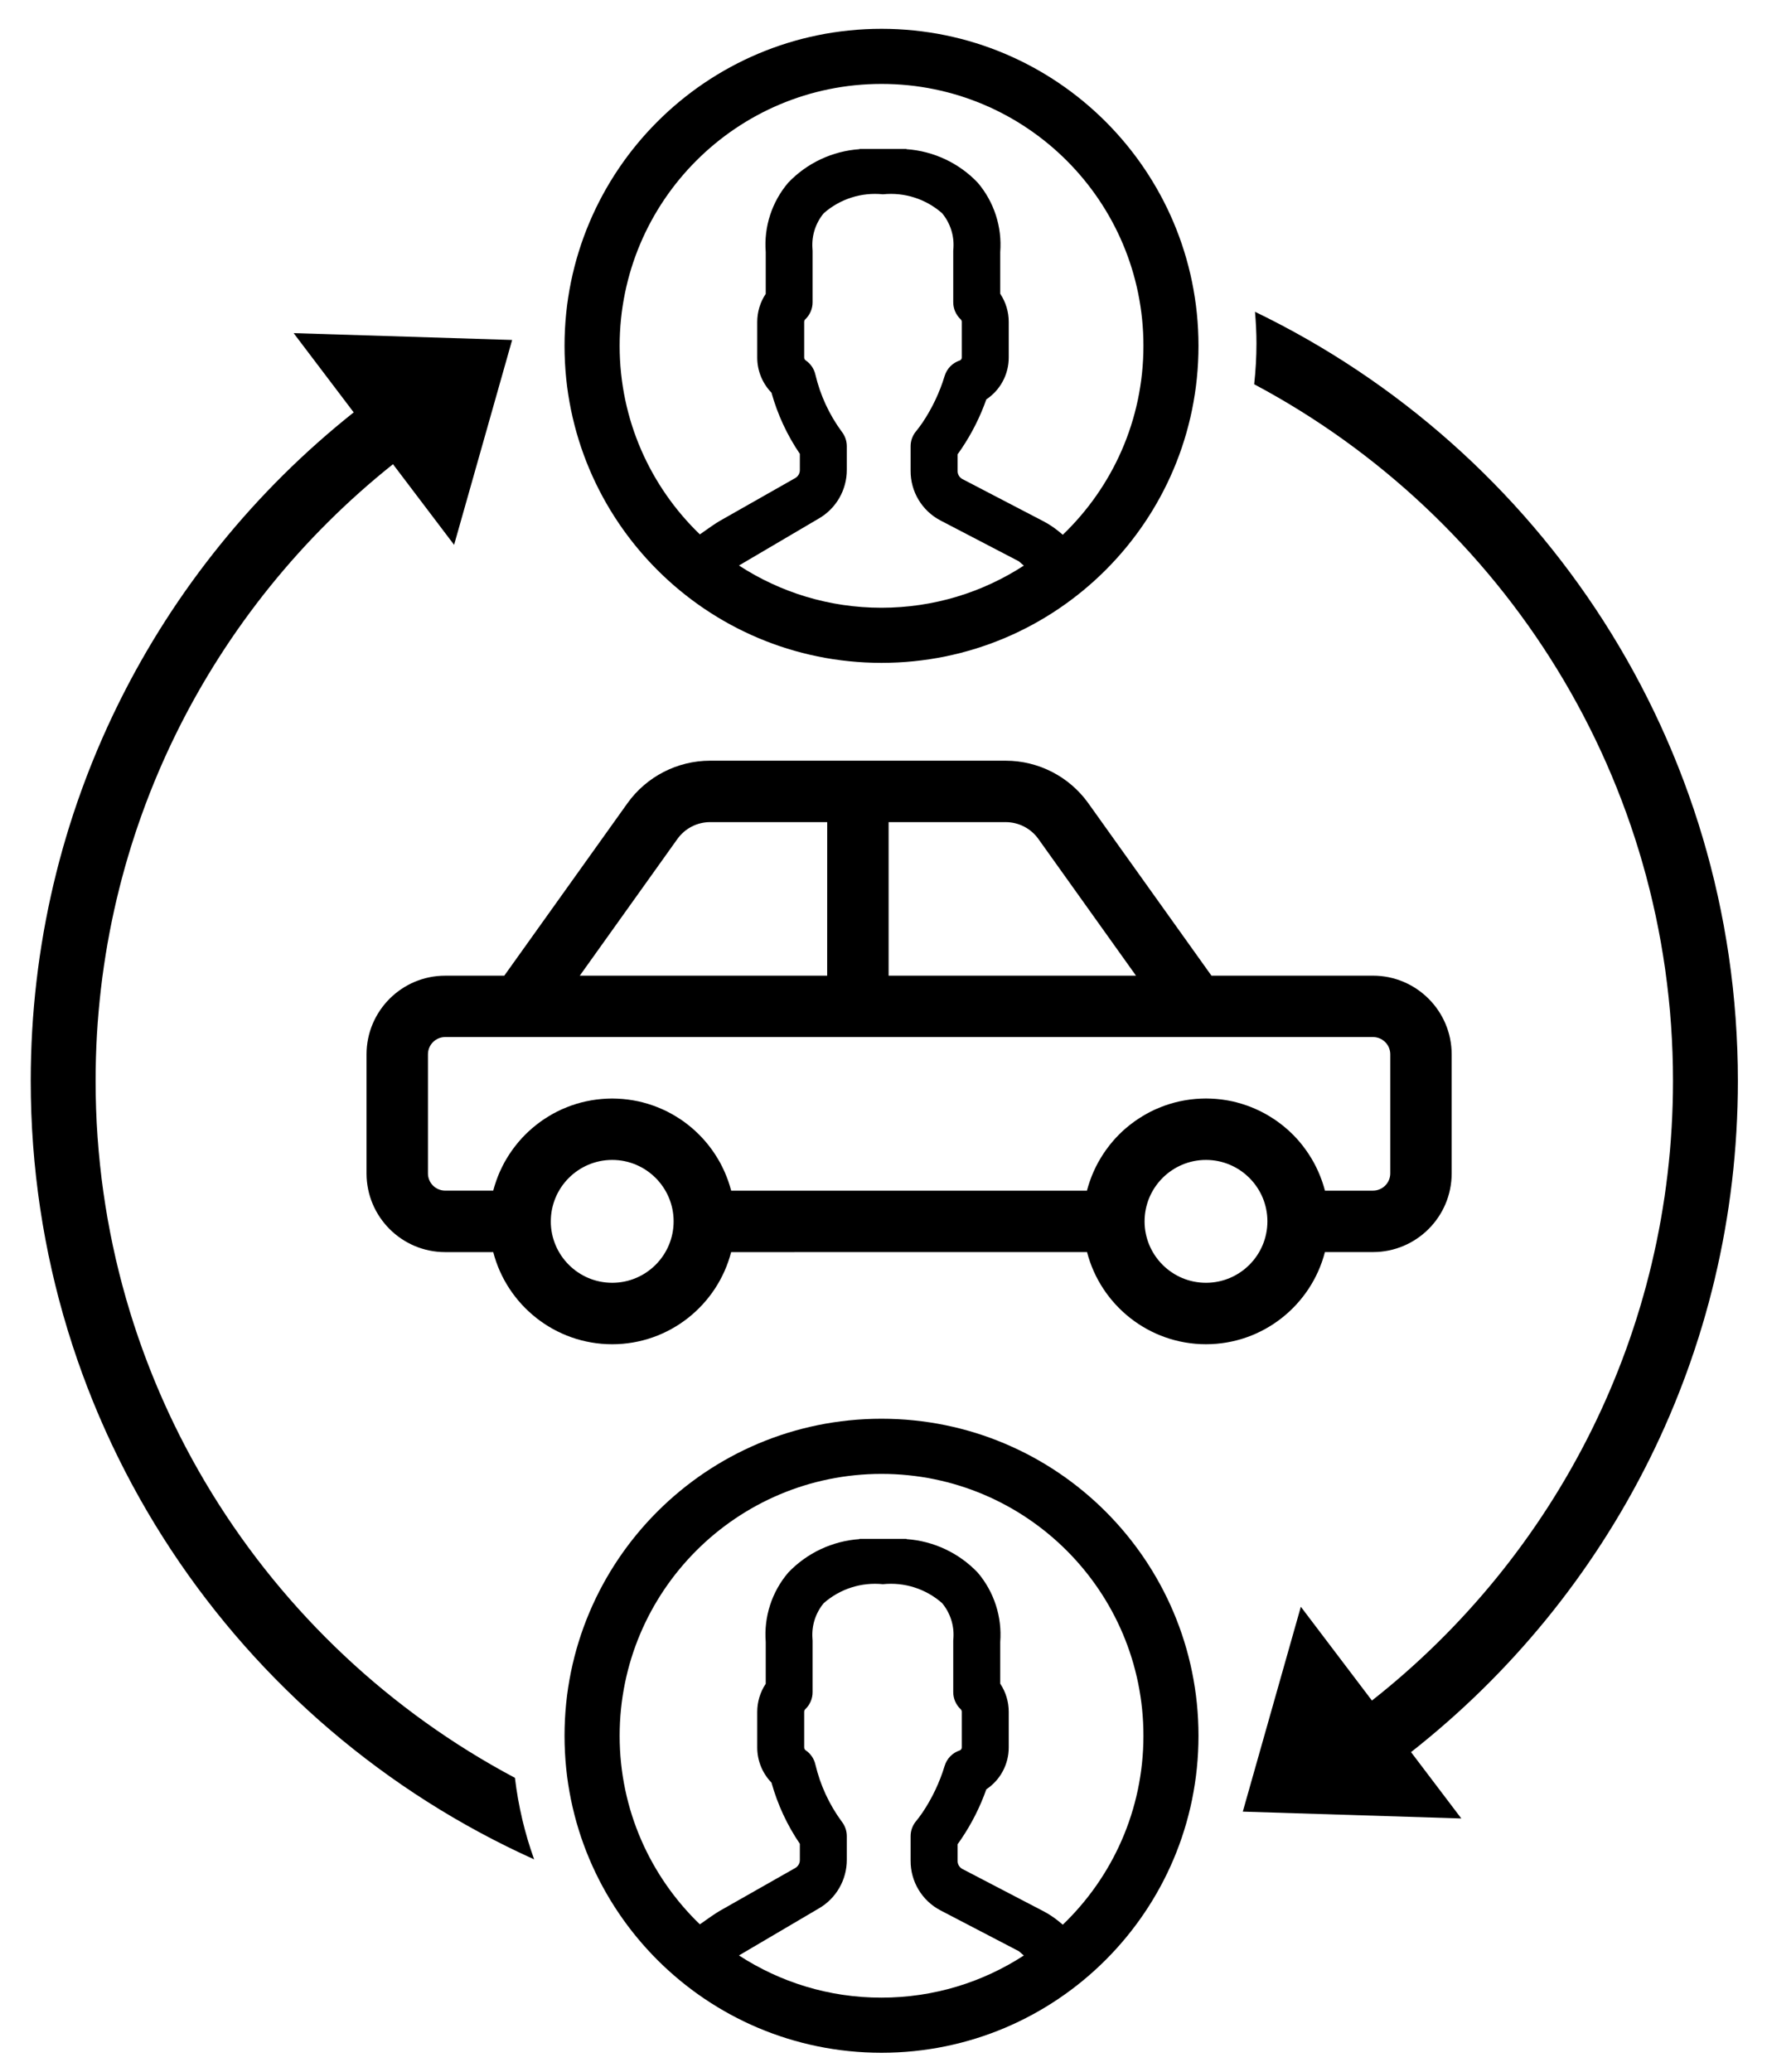
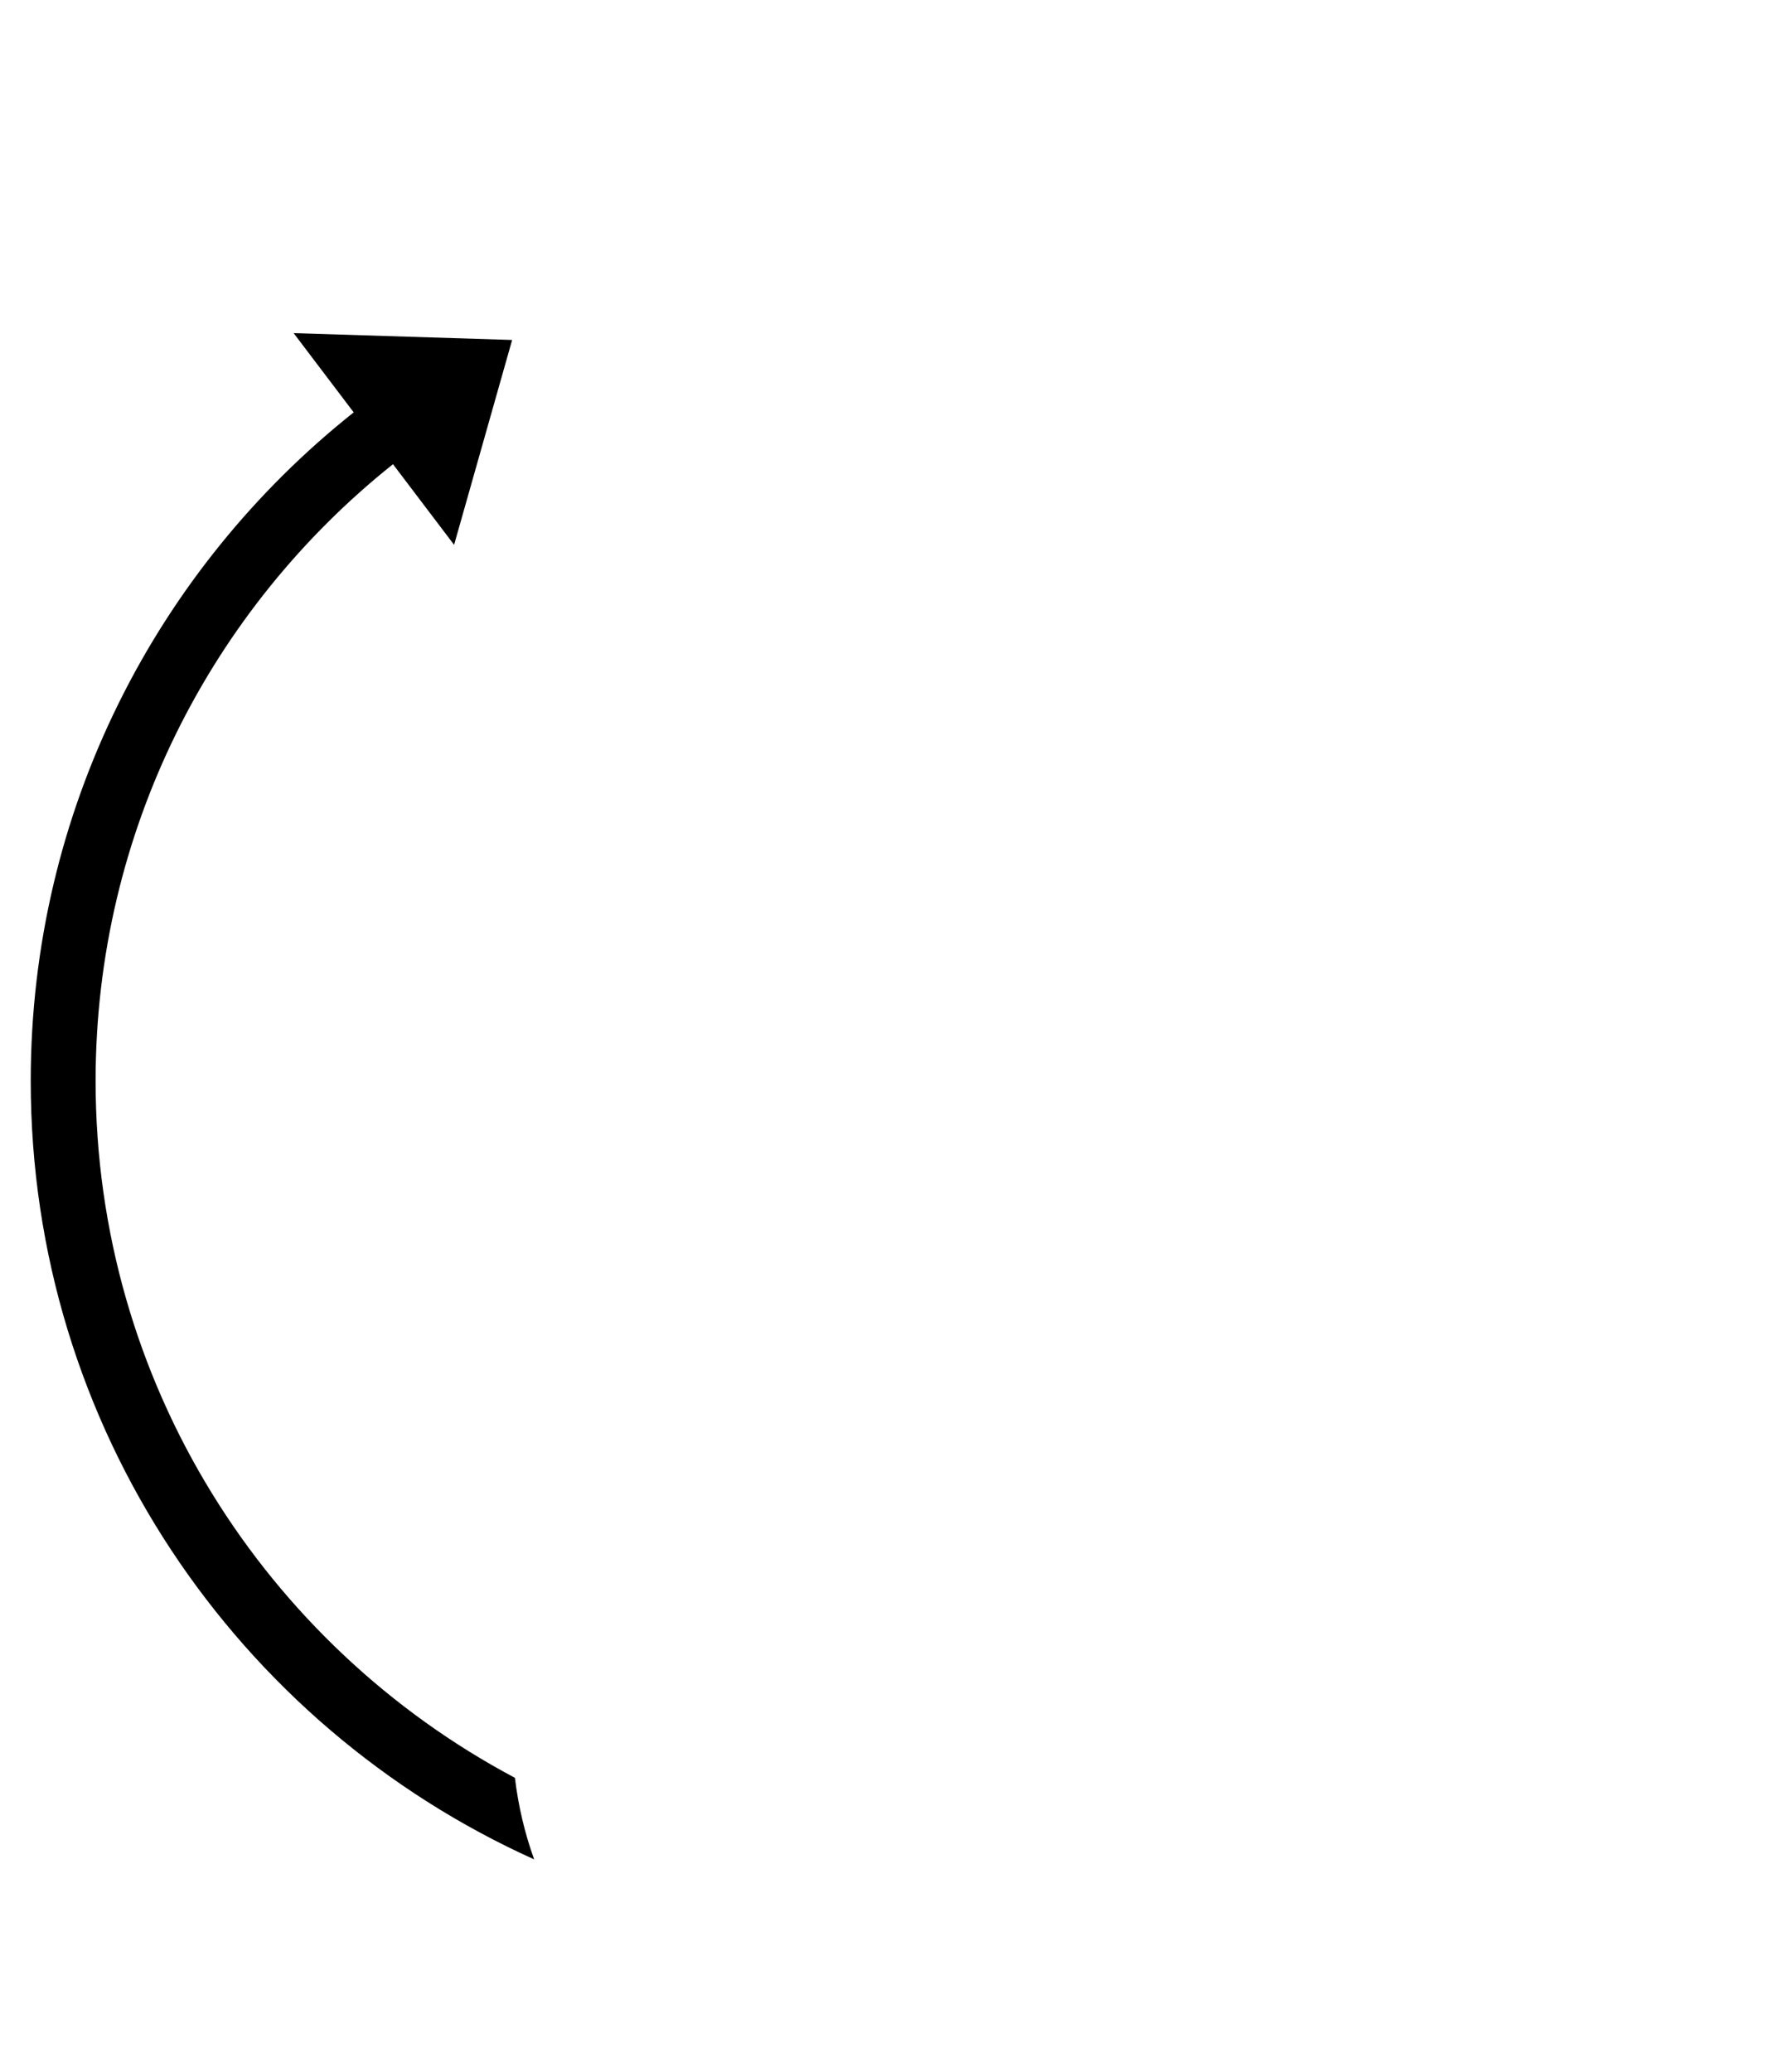
<svg xmlns="http://www.w3.org/2000/svg" version="1.1" id="Layer_1" x="0px" y="0px" width="173px" height="202.25px" viewBox="0 0 173 202.25" enable-background="new 0 0 173 202.25" xml:space="preserve">
-   <path d="M106.128,122.23c1.334,5.168,6.032,8.996,11.611,8.996s10.277-3.828,11.613-8.996h4.691c4.235,0,7.683-3.442,7.683-7.681  v-11.62c0-4.238-3.445-7.683-7.683-7.683h-15.769L106.25,78.41c-1.854-2.598-4.868-4.149-8.062-4.149H69.322  c-3.192,0-6.207,1.553-8.062,4.149L49.232,95.248h-5.768c-4.236,0-7.678,3.443-7.68,7.682v11.621c0,4.235,3.441,7.682,7.678,7.682  h4.693c1.334,5.166,6.033,8.994,11.613,8.994c5.578,0,10.279-3.828,11.613-8.994L106.128,122.23L106.128,122.23z M53.774,119.248  c0-0.006,0.002-0.012,0.002-0.018c0-3.307,2.689-5.996,5.995-5.996c3.307,0,5.995,2.689,5.995,5.996  c0,3.311-2.689,5.998-5.996,5.998C56.469,125.23,53.783,122.548,53.774,119.248z M80.757,95.248H56.603l9.537-13.354  c0.733-1.024,1.921-1.637,3.184-1.637h11.436L80.757,95.248L80.757,95.248z M110.909,95.248H86.755v-14.99H98.19  c1.259,0,2.449,0.611,3.184,1.637L110.909,95.248z M111.744,119.248c0-0.006,0.001-0.012,0.001-0.018  c0-3.307,2.688-5.996,5.995-5.996s5.996,2.689,5.996,5.996c0,3.311-2.688,5.998-5.996,5.998  C114.439,125.23,111.755,122.548,111.744,119.248z M106.13,116.234H71.384c0-0.002,0-0.004-0.002-0.008  c-0.074-0.287-0.162-0.567-0.258-0.849c-0.018-0.051-0.033-0.104-0.053-0.155c-0.096-0.267-0.2-0.529-0.313-0.787  c-0.023-0.056-0.051-0.106-0.074-0.162c-0.118-0.26-0.244-0.521-0.381-0.771c-0.014-0.022-0.027-0.047-0.041-0.069  c-0.131-0.238-0.272-0.47-0.42-0.695c-0.027-0.045-0.057-0.09-0.084-0.133c-0.153-0.231-0.315-0.455-0.485-0.676  c-0.038-0.05-0.077-0.099-0.115-0.148c-0.174-0.217-0.354-0.432-0.542-0.637c-0.027-0.031-0.057-0.06-0.083-0.088  c-0.18-0.191-0.364-0.377-0.558-0.558c-0.033-0.033-0.065-0.065-0.103-0.099c-0.204-0.188-0.415-0.366-0.633-0.541  c-0.05-0.039-0.099-0.078-0.149-0.116c-0.219-0.171-0.442-0.333-0.675-0.488c-0.04-0.024-0.081-0.051-0.12-0.075  c-0.223-0.146-0.449-0.283-0.682-0.412c-0.033-0.021-0.064-0.039-0.098-0.059c-0.248-0.137-0.502-0.262-0.76-0.379  c-0.058-0.025-0.112-0.053-0.17-0.076c-0.259-0.113-0.52-0.22-0.785-0.314c-0.049-0.018-0.1-0.033-0.148-0.049  c-0.264-0.093-0.53-0.175-0.803-0.246c-0.021-0.006-0.045-0.015-0.068-0.021c-0.283-0.074-0.572-0.136-0.865-0.188  c-0.059-0.012-0.117-0.021-0.176-0.031c-0.287-0.047-0.576-0.086-0.869-0.111c-0.057-0.004-0.113-0.008-0.168-0.014  c-0.308-0.022-0.617-0.039-0.931-0.041h-0.003c-0.316,0-0.629,0.019-0.938,0.041c-0.052,0.006-0.104,0.01-0.157,0.014  c-0.297,0.025-0.591,0.064-0.883,0.111c-0.053,0.011-0.104,0.021-0.158,0.029c-0.297,0.055-0.592,0.115-0.882,0.19  c-0.015,0.003-0.026,0.008-0.04,0.011c-0.285,0.076-0.564,0.162-0.84,0.258c-0.041,0.014-0.084,0.027-0.127,0.043  c-0.271,0.1-0.539,0.205-0.802,0.32c-0.05,0.021-0.099,0.045-0.149,0.066c-0.264,0.121-0.523,0.248-0.777,0.389  c-0.025,0.016-0.051,0.027-0.075,0.044c-0.242,0.136-0.479,0.278-0.71,0.431c-0.035,0.021-0.068,0.043-0.103,0.064  c-0.235,0.156-0.464,0.322-0.688,0.497c-0.045,0.034-0.09,0.069-0.136,0.106c-0.22,0.174-0.435,0.357-0.644,0.549  c-0.031,0.027-0.06,0.059-0.09,0.084c-0.197,0.188-0.389,0.377-0.573,0.574c-0.023,0.025-0.048,0.051-0.071,0.076  c-0.191,0.209-0.373,0.426-0.549,0.646c-0.036,0.046-0.072,0.092-0.108,0.139c-0.171,0.223-0.336,0.449-0.491,0.684  c-0.027,0.039-0.053,0.08-0.078,0.121c-0.151,0.232-0.296,0.473-0.432,0.715c-0.01,0.02-0.021,0.037-0.031,0.057  c-0.139,0.254-0.266,0.516-0.387,0.779c-0.023,0.051-0.046,0.1-0.068,0.148c-0.113,0.262-0.221,0.528-0.316,0.799  c-0.016,0.047-0.031,0.094-0.048,0.142c-0.097,0.284-0.187,0.571-0.263,0.864h-4.692c-0.929,0-1.682-0.754-1.682-1.684h0.001  v-11.621c0-0.93,0.753-1.686,1.682-1.686h90.583c0.93,0,1.686,0.756,1.686,1.686v11.621c0,0.93-0.756,1.686-1.686,1.686h-4.692  c0-0.002-0.003-0.006-0.003-0.01c-0.073-0.287-0.162-0.57-0.258-0.85c-0.019-0.053-0.032-0.104-0.053-0.15  c-0.095-0.27-0.199-0.531-0.313-0.791c-0.023-0.054-0.049-0.104-0.072-0.158c-0.119-0.264-0.246-0.521-0.384-0.773  c-0.013-0.021-0.024-0.041-0.036-0.063c-0.133-0.242-0.273-0.477-0.425-0.705c-0.026-0.043-0.056-0.086-0.081-0.127  c-0.154-0.231-0.318-0.459-0.488-0.681c-0.037-0.048-0.072-0.095-0.109-0.142c-0.178-0.221-0.355-0.438-0.547-0.645  c-0.024-0.027-0.053-0.056-0.078-0.082c-0.182-0.193-0.369-0.382-0.563-0.563c-0.032-0.03-0.063-0.063-0.099-0.094  c-0.205-0.188-0.418-0.369-0.637-0.543c-0.049-0.039-0.098-0.076-0.146-0.114c-0.222-0.171-0.446-0.334-0.679-0.49  c-0.039-0.024-0.078-0.051-0.117-0.073c-0.223-0.146-0.451-0.285-0.688-0.416c-0.029-0.019-0.063-0.037-0.095-0.056  c-0.249-0.138-0.503-0.263-0.763-0.38c-0.057-0.025-0.109-0.053-0.168-0.076c-0.258-0.113-0.52-0.221-0.785-0.314  c-0.051-0.017-0.1-0.033-0.146-0.049c-0.265-0.091-0.529-0.175-0.804-0.246c-0.021-0.006-0.046-0.015-0.067-0.021  c-0.283-0.074-0.572-0.136-0.863-0.188c-0.062-0.011-0.118-0.021-0.178-0.031c-0.287-0.047-0.576-0.086-0.869-0.11  c-0.059-0.005-0.111-0.008-0.168-0.015c-0.309-0.021-0.617-0.039-0.932-0.039h-0.004c-0.314,0-0.628,0.018-0.938,0.039  c-0.054,0.004-0.104,0.01-0.158,0.014c-0.297,0.025-0.59,0.064-0.881,0.113c-0.056,0.01-0.105,0.02-0.159,0.027  c-0.298,0.055-0.593,0.115-0.882,0.191c-0.016,0.003-0.026,0.007-0.041,0.012c-0.283,0.074-0.563,0.162-0.838,0.256  c-0.043,0.014-0.086,0.027-0.127,0.043c-0.272,0.098-0.539,0.205-0.804,0.321c-0.051,0.021-0.1,0.045-0.149,0.065  c-0.265,0.121-0.522,0.248-0.774,0.389c-0.026,0.016-0.051,0.029-0.077,0.045c-0.24,0.135-0.479,0.275-0.709,0.43  c-0.033,0.021-0.068,0.043-0.104,0.065c-0.235,0.155-0.465,0.321-0.688,0.496c-0.047,0.034-0.092,0.069-0.138,0.106  c-0.221,0.176-0.436,0.356-0.643,0.547c-0.031,0.029-0.063,0.062-0.094,0.088c-0.195,0.186-0.386,0.375-0.568,0.57  c-0.023,0.027-0.051,0.053-0.073,0.078c-0.189,0.209-0.371,0.424-0.548,0.645c-0.036,0.049-0.073,0.096-0.11,0.145  c-0.17,0.221-0.334,0.446-0.488,0.678c-0.026,0.043-0.055,0.086-0.082,0.129c-0.146,0.229-0.29,0.463-0.424,0.703  c-0.012,0.021-0.024,0.043-0.037,0.064c-0.137,0.252-0.264,0.51-0.383,0.771c-0.022,0.055-0.049,0.105-0.071,0.158  c-0.113,0.26-0.22,0.523-0.313,0.791c-0.021,0.051-0.034,0.102-0.054,0.152c-0.095,0.277-0.183,0.561-0.258,0.848  C106.132,116.229,106.13,116.23,106.13,116.234L106.13,116.234z" />
-   <path d="M86.063,138.5c-17.093,0-30.948,13.855-30.948,30.947c0,17.094,13.855,30.947,30.948,30.947s30.946-13.854,30.946-30.947  C117.009,152.355,103.155,138.5,86.063,138.5z M72.144,190.893l7.783-4.58c1.705-0.979,2.754-2.799,2.746-4.766v-2.298  c0-0.521-0.177-1.026-0.502-1.435c-1.218-1.66-2.088-3.547-2.562-5.547c-0.127-0.574-0.47-1.078-0.957-1.406  c-0.091-0.064-0.144-0.174-0.14-0.285v-3.469c0-0.096,0.039-0.188,0.109-0.252c0.457-0.437,0.715-1.039,0.711-1.67v-5.017  c0-0.086-0.006-0.174-0.016-0.261c-0.08-1.233,0.314-2.452,1.104-3.405c1.584-1.396,3.68-2.067,5.781-1.851  c2.102-0.219,4.197,0.453,5.779,1.851c0.783,0.944,1.18,2.151,1.105,3.378c-0.012,0.096-0.019,0.191-0.02,0.288v5.017  c0,0.633,0.262,1.235,0.721,1.668c0.07,0.065,0.111,0.158,0.111,0.252v3.47c0.006,0.129-0.066,0.245-0.184,0.298  c-0.711,0.229-1.266,0.792-1.484,1.505c-0.494,1.625-1.227,3.168-2.174,4.578c-0.229,0.323-0.43,0.603-0.609,0.815  c-0.352,0.414-0.543,0.938-0.543,1.479v2.384c-0.016,2.034,1.105,3.907,2.907,4.854l7.651,3.986l0.496,0.424  c-4.004,2.601-8.773,4.115-13.902,4.115C80.927,195.018,76.149,193.498,72.144,190.893z M103.761,187.891l-0.438-0.363  c-0.443-0.354-0.924-0.676-1.439-0.946l-7.953-4.144c-0.281-0.162-0.451-0.469-0.441-0.795v-1.604  c0.113-0.151,0.232-0.322,0.355-0.509c1.021-1.508,1.844-3.139,2.449-4.854c1.371-0.909,2.192-2.448,2.188-4.096v-3.472  c0-0.978-0.289-1.935-0.83-2.746v-4.074c0.189-2.46-0.602-4.896-2.201-6.773c-1.83-1.918-4.313-3.082-6.957-3.265v-0.024h-4.578  v0.024c-2.646,0.183-5.127,1.347-6.957,3.265c-1.602,1.877-2.393,4.313-2.201,6.773v4.084c-0.541,0.813-0.83,1.77-0.83,2.747v3.468  c-0.002,1.282,0.498,2.516,1.392,3.436c0.592,2.127,1.526,4.145,2.769,5.972v1.563c0.008,0.316-0.152,0.615-0.421,0.783l-7.43,4.219  c-0.333,0.192-1.166,0.762-1.91,1.297c-4.825-4.649-7.832-11.176-7.832-18.406c0-14.12,11.447-25.567,25.569-25.567  c14.121,0,25.568,11.447,25.568,25.567C111.632,176.697,108.61,183.238,103.761,187.891z" />
-   <path d="M86.063,2.814c-17.093,0-30.948,13.856-30.948,30.948c0,17.092,13.855,30.948,30.948,30.948s30.946-13.856,30.946-30.948  C117.009,16.67,103.155,2.814,86.063,2.814z M72.144,55.206l7.783-4.58c1.705-0.979,2.754-2.798,2.746-4.765v-2.298  c0-0.521-0.177-1.026-0.502-1.434c-1.218-1.659-2.088-3.545-2.562-5.547c-0.127-0.574-0.47-1.078-0.957-1.406  c-0.091-0.065-0.144-0.173-0.14-0.286v-3.468c0-0.096,0.039-0.188,0.109-0.251c0.457-0.436,0.715-1.039,0.711-1.669v-5.017  c0-0.087-0.006-0.174-0.016-0.261c-0.08-1.233,0.314-2.452,1.104-3.405c1.584-1.396,3.68-2.067,5.781-1.85  c2.102-0.218,4.197,0.452,5.779,1.85c0.783,0.945,1.18,2.152,1.105,3.377c-0.012,0.096-0.019,0.192-0.02,0.289v5.017  c0,0.632,0.262,1.235,0.721,1.668c0.07,0.064,0.111,0.157,0.111,0.252v3.468c0.006,0.128-0.066,0.246-0.184,0.297  c-0.711,0.23-1.266,0.792-1.484,1.504c-0.494,1.625-1.227,3.168-2.174,4.579c-0.229,0.325-0.43,0.603-0.609,0.817  c-0.352,0.414-0.543,0.938-0.543,1.479v2.384c-0.016,2.035,1.105,3.908,2.907,4.855l7.651,3.986l0.496,0.425  c-4.004,2.599-8.773,4.114-13.902,4.114C80.927,59.331,76.149,57.812,72.144,55.206z M103.761,52.204l-0.438-0.363  c-0.443-0.356-0.924-0.675-1.439-0.947l-7.953-4.142c-0.281-0.164-0.451-0.469-0.441-0.796v-1.604  c0.113-0.151,0.232-0.322,0.355-0.508c1.021-1.508,1.844-3.139,2.449-4.855c1.371-0.91,2.192-2.448,2.188-4.095v-3.471  c0-0.979-0.289-1.935-0.83-2.747v-4.075c0.189-2.46-0.602-4.896-2.201-6.773c-1.83-1.918-4.313-3.082-6.957-3.265V14.54h-4.578  v0.023c-2.646,0.183-5.127,1.348-6.957,3.265c-1.602,1.878-2.393,4.313-2.201,6.773v4.084c-0.541,0.813-0.83,1.771-0.83,2.747V34.9  c-0.002,1.283,0.498,2.516,1.392,3.435c0.592,2.127,1.526,4.144,2.769,5.971v1.563c0.008,0.316-0.152,0.615-0.421,0.784l-7.43,4.218  c-0.333,0.192-1.166,0.762-1.91,1.297c-4.825-4.651-7.832-11.175-7.832-18.406c0-14.122,11.447-25.569,25.569-25.569  c14.121,0,25.568,11.447,25.568,25.569C111.632,41.012,108.61,47.551,103.761,52.204z" />
  <g>
    <path d="M50.272,173.555c-24.35-12.934-40.938-38.541-40.938-68.033c0-24.383,11.345-46.101,29.033-60.206l5.967,7.872l5.666-20   l-21.332-0.667l5.863,7.736C15.323,55.522,3,79.079,3,105.521c0,33.838,20.18,62.941,49.149,75.994   C51.236,178.982,50.603,176.316,50.272,173.555z" />
-     <path d="M169.669,105.521c0-33.055-19.244-61.61-47.142-75.083c0.086,1.018,0.142,2.043,0.142,3.083c0,1.35-0.08,2.68-0.224,3.99   c24.321,12.942,40.89,38.536,40.89,68.01c0,24.547-11.498,46.396-29.393,60.49l-6.941-9.158l-5.666,20l21.334,0.668l-4.91-6.477   C157.177,155.795,169.669,132.129,169.669,105.521z" />
  </g>
</svg>